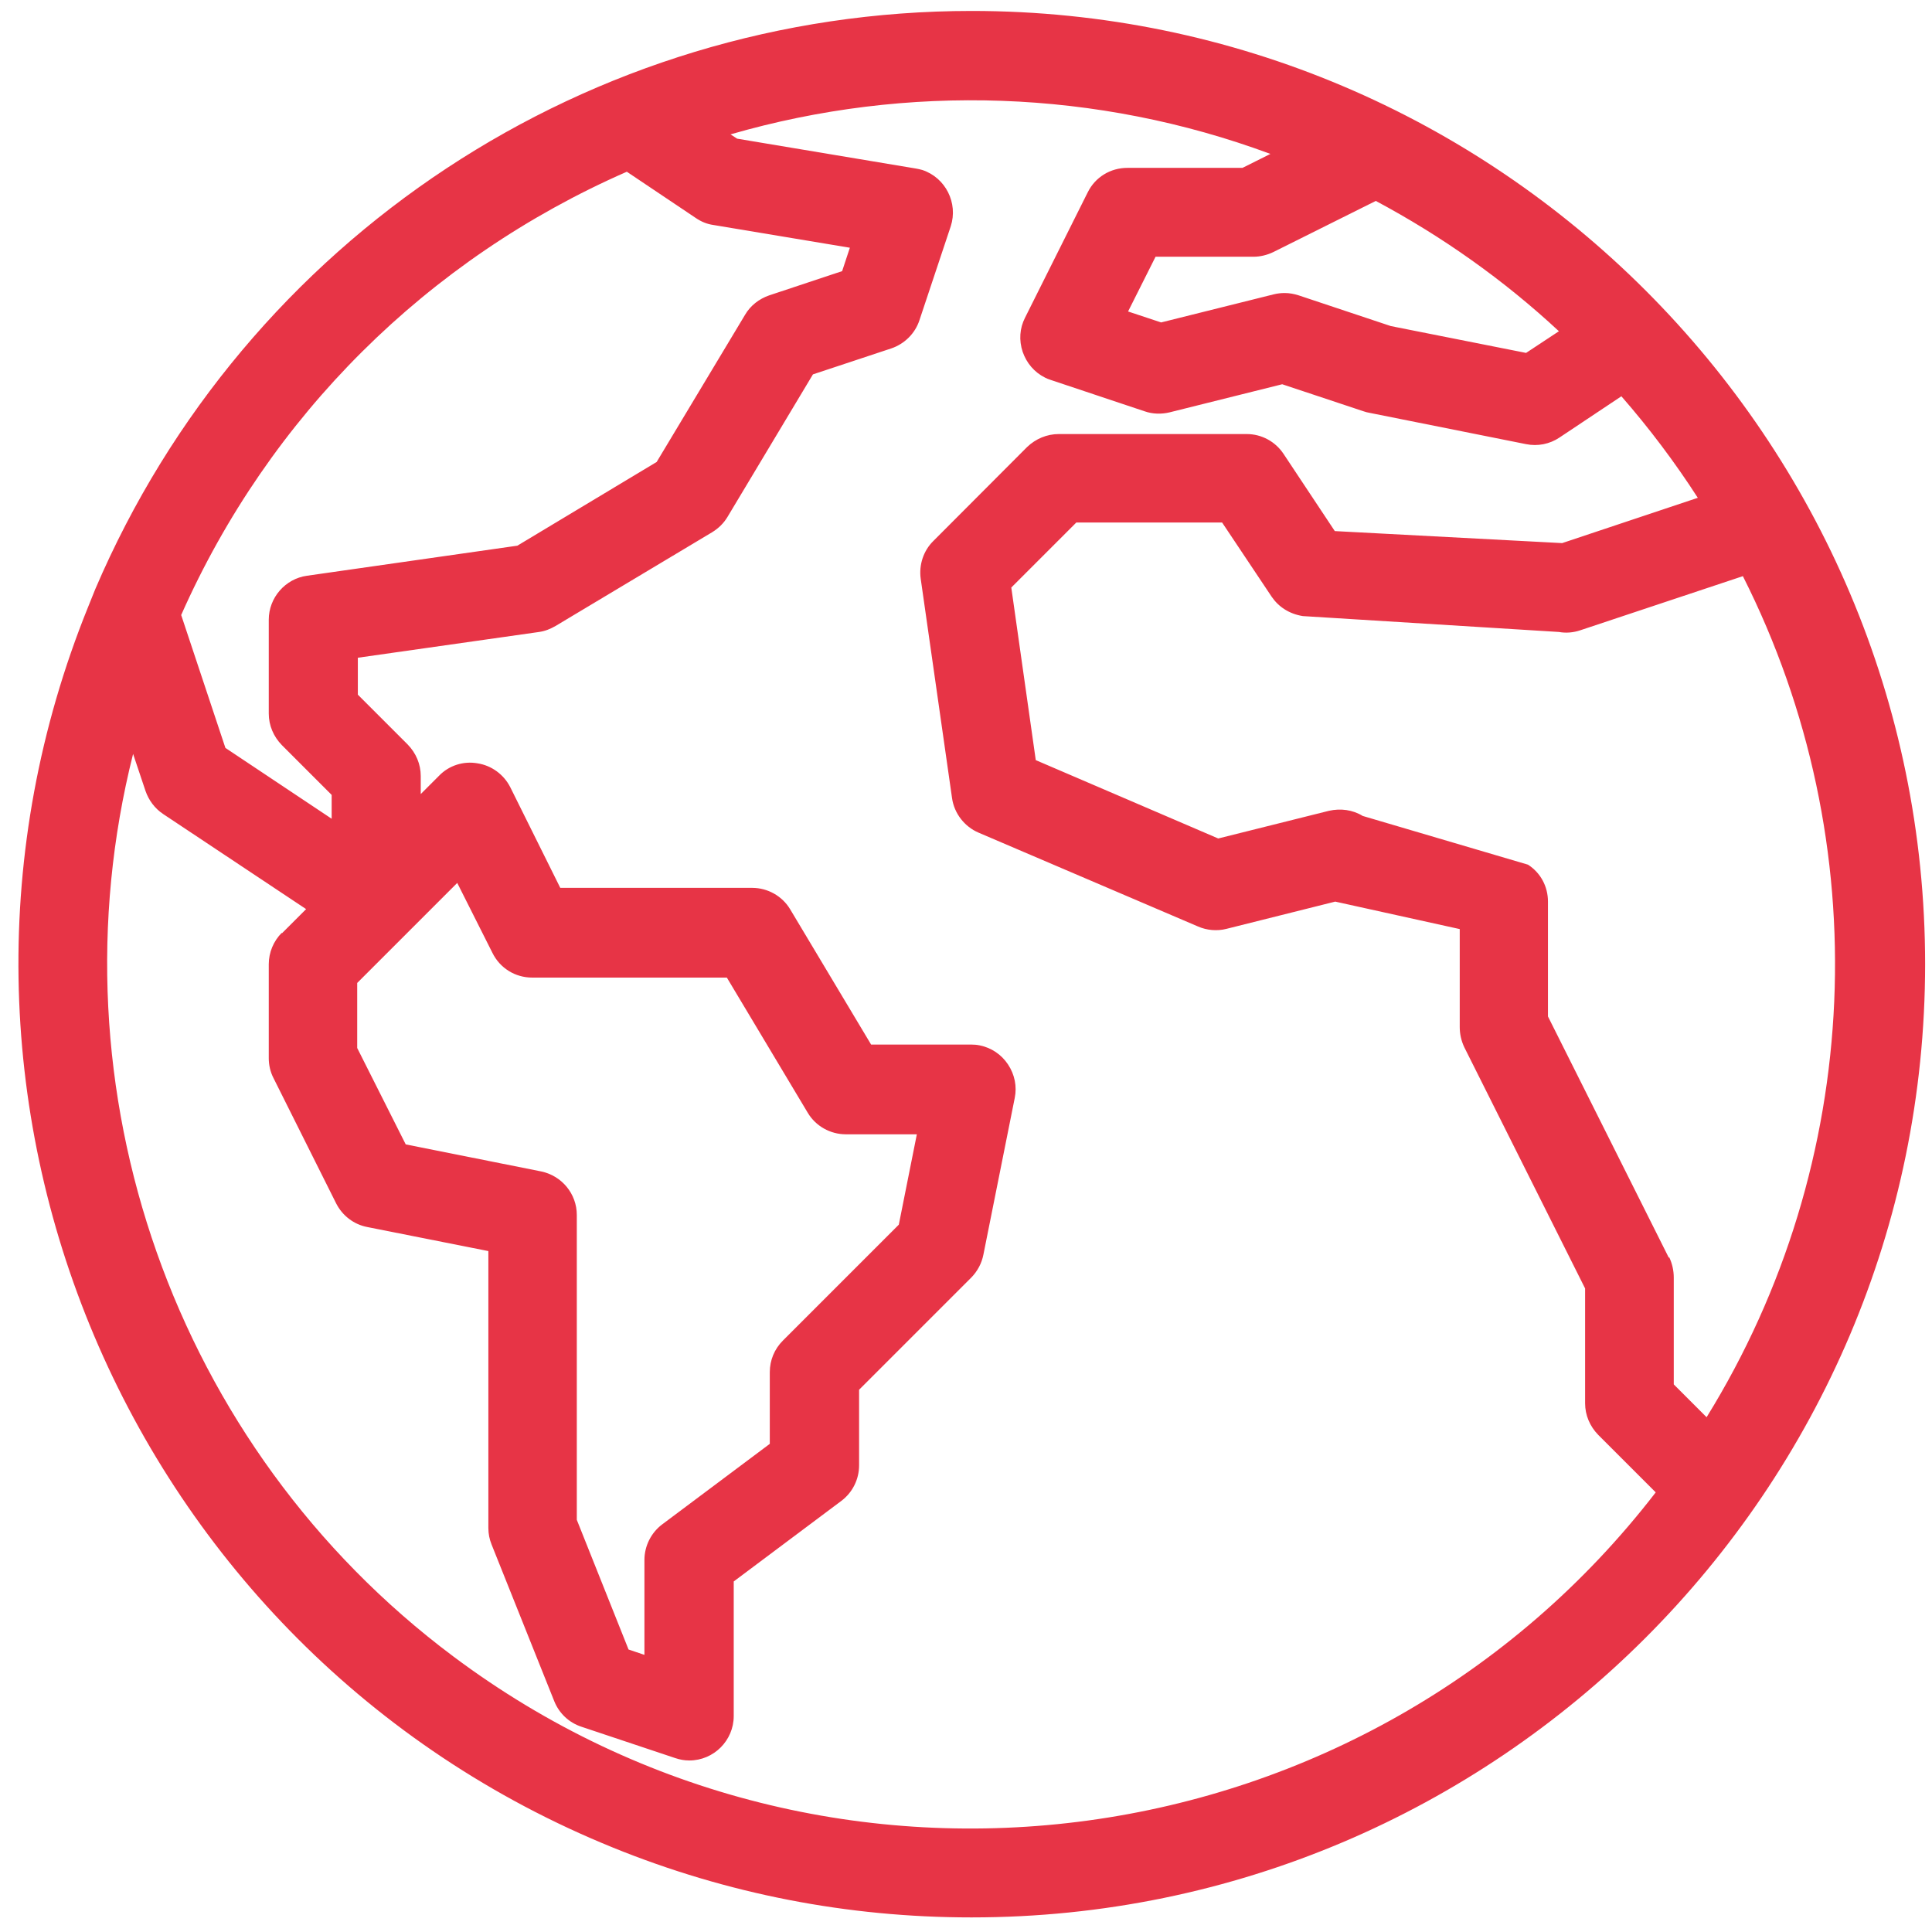
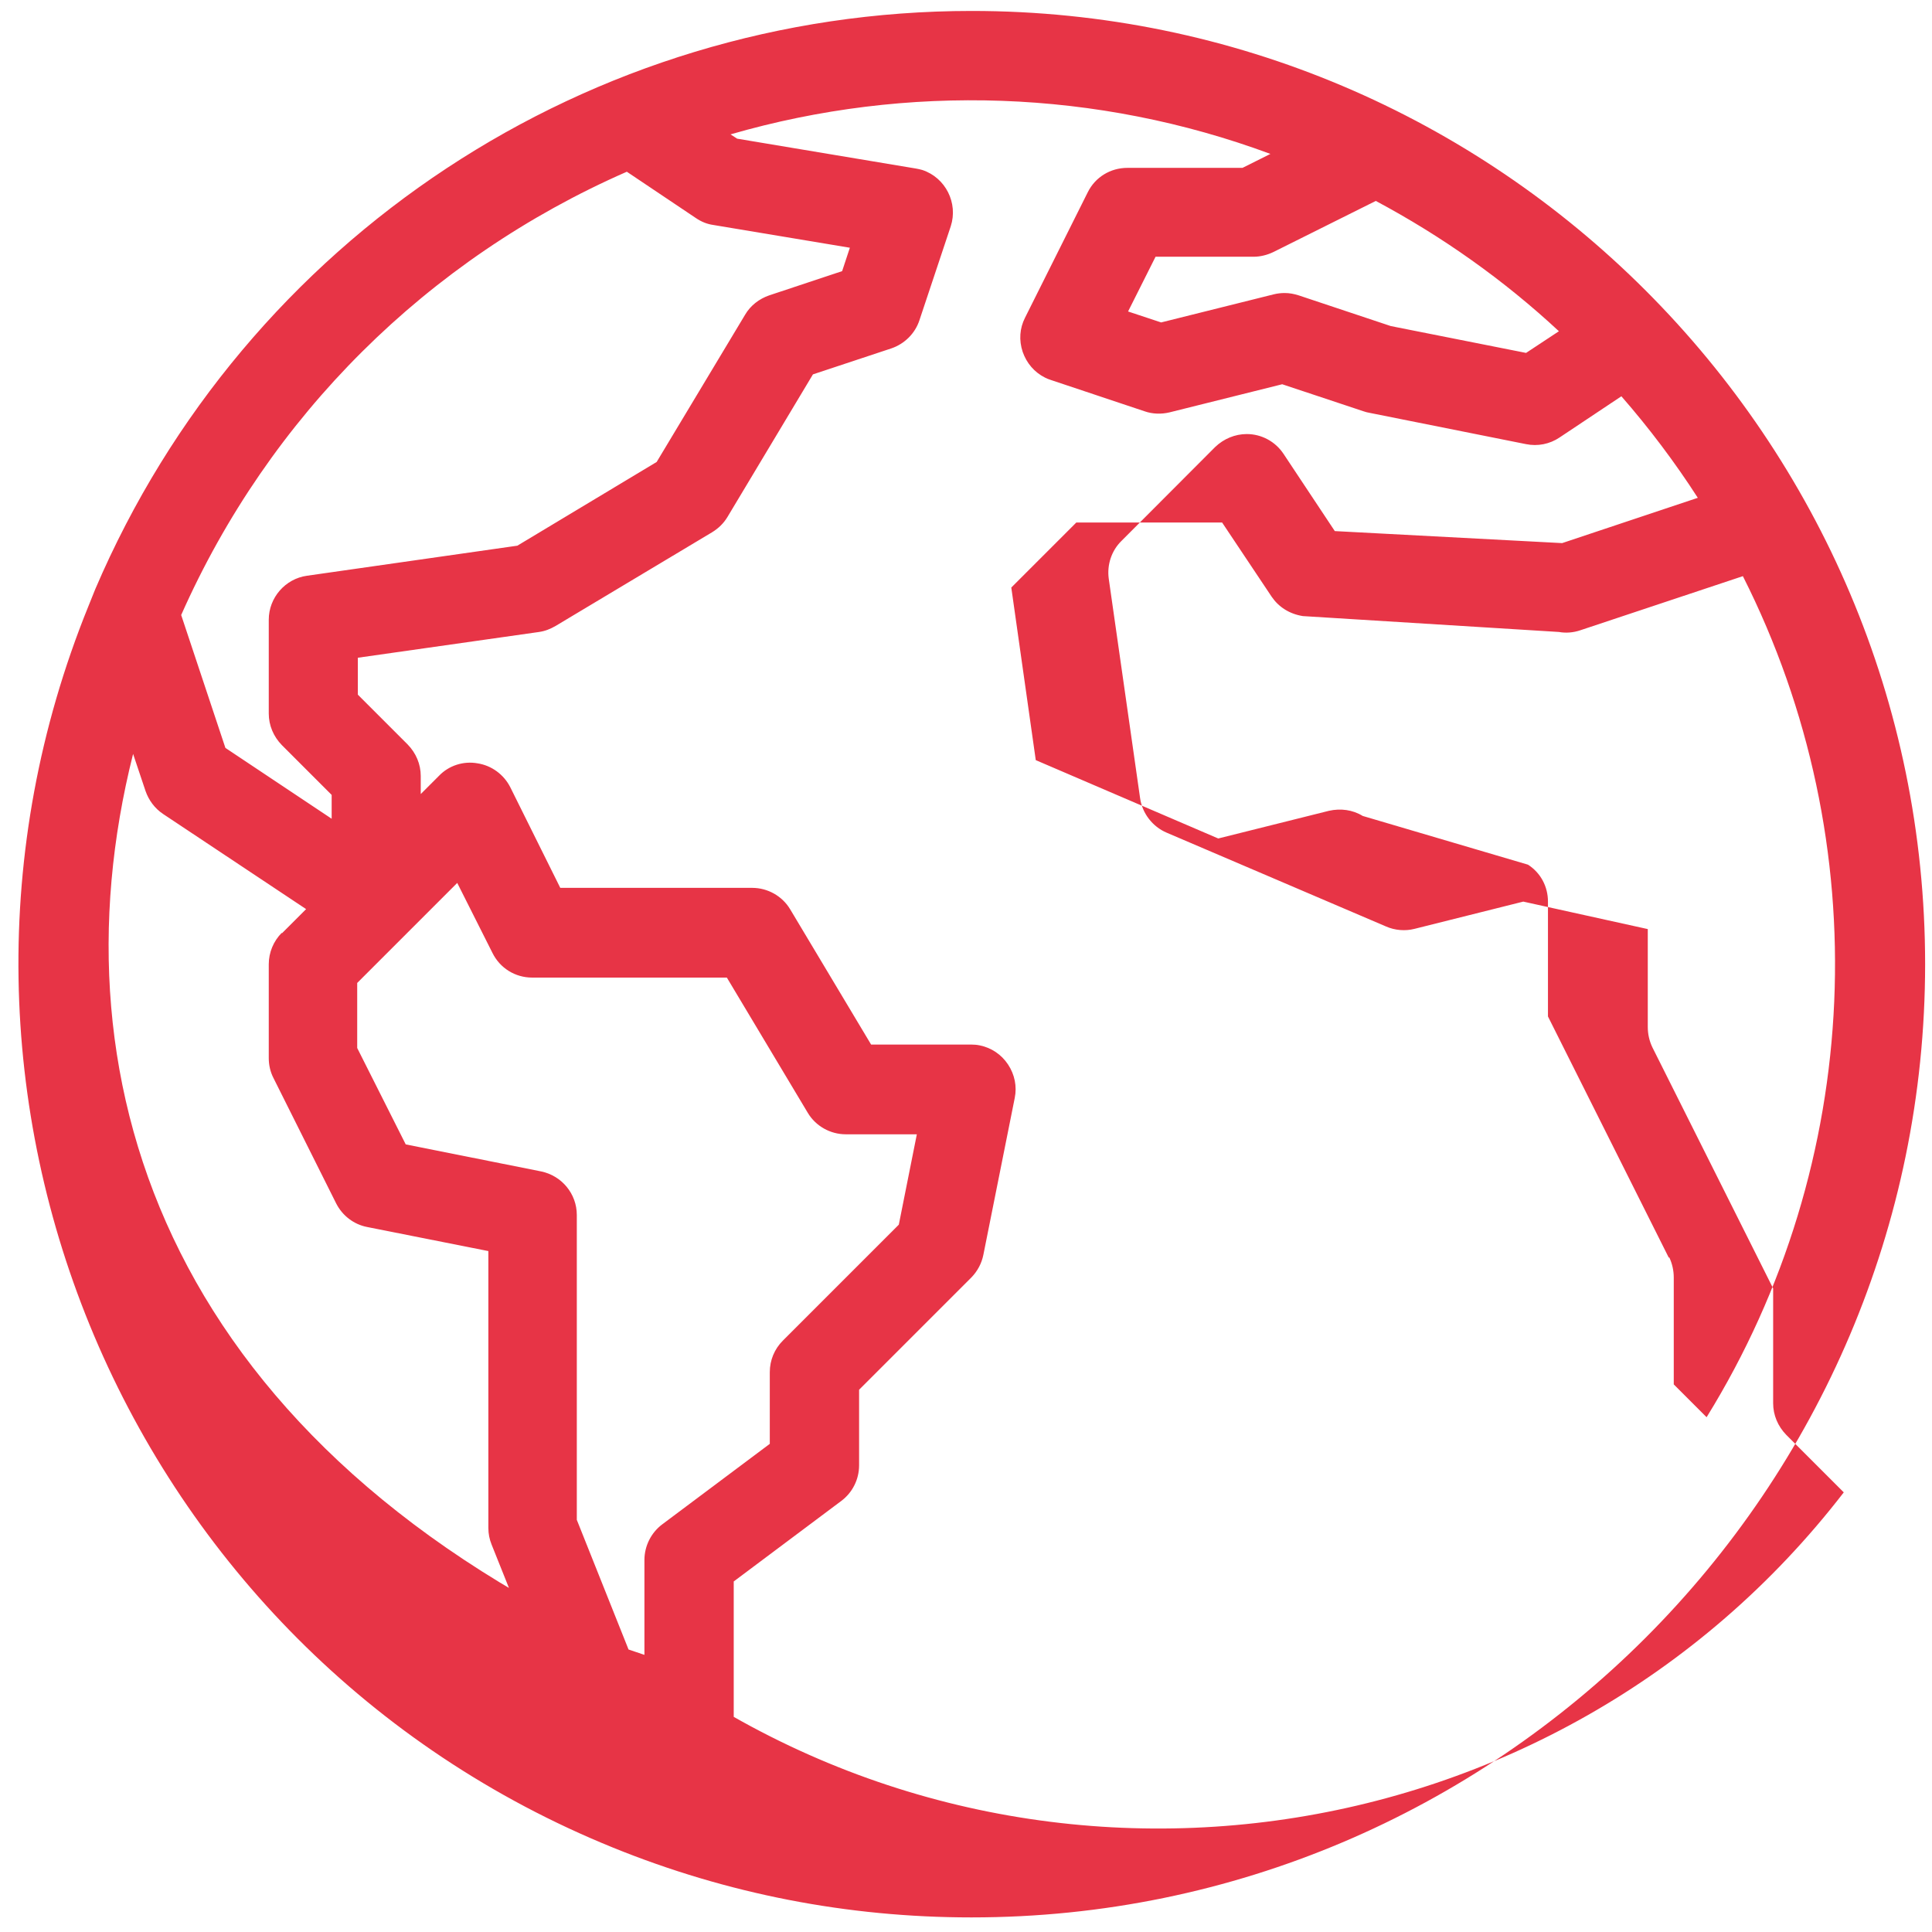
<svg xmlns="http://www.w3.org/2000/svg" id="Ebene_1" viewBox="0 0 90 90">
  <defs>
    <style>.cls-1{fill:#e73446;}</style>
  </defs>
-   <path class="cls-1" d="M71.09,16.44l-6.3-1.25-4.29-1.43c-.22-.07-.43-.11-.66-.11-.17,0-.33,.02-.5,.06l-5.25,1.31-1.54-.51,1.28-2.55h4.56c.32,0,.64-.08,.93-.22l4.77-2.38c3.09,1.65,5.96,3.68,8.53,6.07l-1.53,1.01h0ZM13.13,43.45c-.39,.39-.61,.92-.61,1.47v4.37c0,.32,.07,.64,.22,.93l2.92,5.84c.29,.57,.82,.98,1.45,1.1l5.64,1.12v12.9c0,.27,.05,.52,.15,.77l2.92,7.3c.23,.57,.69,1,1.27,1.19l4.37,1.46c.21,.07,.42,.11,.65,.11,1.14,0,2.07-.93,2.07-2.07v-6.27l5.01-3.75c.52-.39,.83-1,.83-1.66v-3.52l5.23-5.23c.29-.3,.48-.66,.56-1.06l1.46-7.3c.11-.54,0-1.09-.31-1.56s-.78-.78-1.31-.89c-.14-.03-.28-.04-.4-.04h-4.67l-3.77-6.3c-.37-.62-1.05-1-1.77-1h-8.94l-2.33-4.69c-.3-.59-.87-1.01-1.52-1.11-.66-.12-1.34,.1-1.8,.58l-.85,.85v-.84c0-.55-.22-1.07-.61-1.47l-2.32-2.32v-1.72l8.44-1.2c.28-.04,.53-.14,.77-.28l7.3-4.37c.29-.18,.53-.41,.71-.71l3.98-6.64,3.65-1.21c.62-.21,1.11-.7,1.31-1.31l1.46-4.38c.35-1.08-.24-2.26-1.32-2.62-.1-.03-.2-.05-.31-.07l-8.32-1.39-.31-.2c8.26-2.39,17.09-2.08,25.15,.91l-1.3,.65h-5.36c-.79,0-1.5,.43-1.85,1.14l-2.92,5.84c-.25,.49-.29,1.05-.11,1.59,.18,.52,.54,.95,1.04,1.2,.08,.04,.17,.08,.27,.11l4.37,1.46c.37,.13,.78,.14,1.16,.05l5.25-1.31,3.79,1.26c.09,.03,.19,.06,.27,.07l7.3,1.46c.54,.11,1.1,0,1.56-.31l2.88-1.92c1.3,1.49,2.49,3.07,3.56,4.73l-6.32,2.11-10.59-.56-2.39-3.6c-.38-.57-1.02-.92-1.71-.92h-8.76c-.55,0-1.07,.22-1.47,.6l-4.37,4.38c-.46,.45-.68,1.11-.59,1.76l1.46,10.22c.1,.71,.58,1.33,1.24,1.61l10.22,4.37c.41,.18,.89,.22,1.32,.11l5.07-1.27,5.8,1.28v4.56c0,.33,.07,.64,.21,.94l5.63,11.24v5.35c0,.55,.22,1.07,.61,1.47l2.68,2.68c-13.41,17.39-38.42,20.83-56.03,7.63C8.1,67.42,2.27,50.73,6.2,35.12l.58,1.73c.15,.43,.43,.81,.82,1.07l6.66,4.43-1.13,1.13v-.04ZM29.2,8l3.22,2.16c.25,.17,.52,.28,.81,.32l6.36,1.06-.36,1.09-3.4,1.13c-.46,.16-.87,.47-1.12,.9l-4.12,6.86-6.49,3.9-9.8,1.4c-1.01,.14-1.78,1.02-1.78,2.05v4.37c0,.55,.22,1.07,.61,1.47l2.32,2.32v1.11l-4.95-3.3-2.06-6.19C12.55,19.38,19.91,12.07,29.2,8m-4.38,37.54h9.04l3.77,6.3c.37,.62,1.05,1,1.77,1h3.31l-.84,4.21-5.4,5.4c-.39,.39-.61,.91-.61,1.47v3.34l-5.01,3.75c-.52,.39-.83,1.01-.83,1.66v4.42l-.74-.25-2.41-6.04v-14.2c0-.99-.7-1.83-1.66-2.03l-6.31-1.26-2.26-4.49v-3.03l4.66-4.66,1.64,3.26c.35,.71,1.06,1.15,1.85,1.15m52.95,13.05l-5.63-11.24v-5.35c0-.7-.34-1.34-.93-1.72l-7.7-2.27c-.47-.29-1.03-.36-1.57-.24l-5.16,1.29-8.5-3.65-1.14-8.04,3.03-3.03h6.79l2.31,3.46c.32,.47,.82,.8,1.45,.9l11.93,.74c.33,.06,.68,.03,1-.08l7.57-2.52c6.28,12.44,5.63,27.34-1.69,39.18l-1.53-1.53v-4.98c0-.32-.07-.64-.21-.94M45.26,.51h0C27.47,.51,11.44,11.08,4.44,27.44l-.33,.82c-9.19,22.68,1.77,48.61,24.45,57.81,5.32,2.16,10.94,3.25,16.68,3.25h.03c24.48,0,44.4-19.92,44.41-44.4C89.68,20.44,69.77,.51,45.27,.51" />
+   <path class="cls-1" d="M71.09,16.44l-6.3-1.25-4.29-1.43c-.22-.07-.43-.11-.66-.11-.17,0-.33,.02-.5,.06l-5.25,1.31-1.54-.51,1.28-2.55h4.56c.32,0,.64-.08,.93-.22l4.77-2.38c3.09,1.65,5.96,3.68,8.53,6.07l-1.53,1.01h0ZM13.13,43.45c-.39,.39-.61,.92-.61,1.47v4.37c0,.32,.07,.64,.22,.93l2.92,5.84c.29,.57,.82,.98,1.45,1.1l5.64,1.12v12.9c0,.27,.05,.52,.15,.77l2.92,7.3c.23,.57,.69,1,1.27,1.19l4.37,1.46c.21,.07,.42,.11,.65,.11,1.14,0,2.07-.93,2.07-2.07v-6.27l5.01-3.75c.52-.39,.83-1,.83-1.66v-3.52l5.23-5.23c.29-.3,.48-.66,.56-1.06l1.46-7.3c.11-.54,0-1.09-.31-1.56s-.78-.78-1.31-.89c-.14-.03-.28-.04-.4-.04h-4.67l-3.77-6.3c-.37-.62-1.05-1-1.77-1h-8.94l-2.33-4.69c-.3-.59-.87-1.01-1.52-1.11-.66-.12-1.34,.1-1.8,.58l-.85,.85v-.84c0-.55-.22-1.07-.61-1.47l-2.32-2.32v-1.72l8.44-1.2c.28-.04,.53-.14,.77-.28l7.3-4.37c.29-.18,.53-.41,.71-.71l3.98-6.64,3.65-1.21c.62-.21,1.11-.7,1.31-1.31l1.46-4.38c.35-1.08-.24-2.26-1.32-2.62-.1-.03-.2-.05-.31-.07l-8.32-1.39-.31-.2c8.26-2.39,17.09-2.08,25.15,.91l-1.3,.65h-5.36c-.79,0-1.5,.43-1.85,1.14l-2.92,5.84c-.25,.49-.29,1.05-.11,1.59,.18,.52,.54,.95,1.04,1.2,.08,.04,.17,.08,.27,.11l4.37,1.46c.37,.13,.78,.14,1.16,.05l5.25-1.31,3.79,1.26c.09,.03,.19,.06,.27,.07l7.3,1.46c.54,.11,1.1,0,1.56-.31l2.88-1.92c1.3,1.49,2.49,3.07,3.56,4.73l-6.32,2.11-10.59-.56-2.39-3.6c-.38-.57-1.02-.92-1.71-.92c-.55,0-1.07,.22-1.47,.6l-4.37,4.38c-.46,.45-.68,1.11-.59,1.76l1.46,10.22c.1,.71,.58,1.33,1.24,1.61l10.22,4.37c.41,.18,.89,.22,1.32,.11l5.07-1.27,5.8,1.28v4.56c0,.33,.07,.64,.21,.94l5.63,11.24v5.35c0,.55,.22,1.07,.61,1.47l2.68,2.68c-13.41,17.39-38.42,20.83-56.03,7.63C8.1,67.42,2.27,50.73,6.2,35.12l.58,1.73c.15,.43,.43,.81,.82,1.07l6.66,4.43-1.13,1.13v-.04ZM29.2,8l3.22,2.16c.25,.17,.52,.28,.81,.32l6.36,1.06-.36,1.09-3.4,1.13c-.46,.16-.87,.47-1.12,.9l-4.12,6.86-6.49,3.9-9.8,1.4c-1.01,.14-1.78,1.02-1.78,2.05v4.37c0,.55,.22,1.07,.61,1.47l2.32,2.32v1.11l-4.95-3.3-2.06-6.19C12.55,19.38,19.91,12.07,29.2,8m-4.38,37.54h9.04l3.77,6.3c.37,.62,1.05,1,1.77,1h3.31l-.84,4.21-5.4,5.4c-.39,.39-.61,.91-.61,1.47v3.34l-5.01,3.75c-.52,.39-.83,1.01-.83,1.66v4.42l-.74-.25-2.41-6.04v-14.2c0-.99-.7-1.83-1.66-2.03l-6.31-1.26-2.26-4.49v-3.03l4.66-4.66,1.64,3.26c.35,.71,1.06,1.15,1.85,1.15m52.95,13.05l-5.63-11.24v-5.35c0-.7-.34-1.34-.93-1.72l-7.7-2.27c-.47-.29-1.03-.36-1.57-.24l-5.16,1.29-8.5-3.65-1.14-8.04,3.03-3.03h6.79l2.31,3.46c.32,.47,.82,.8,1.45,.9l11.93,.74c.33,.06,.68,.03,1-.08l7.57-2.52c6.28,12.44,5.63,27.34-1.69,39.18l-1.53-1.53v-4.98c0-.32-.07-.64-.21-.94M45.26,.51h0C27.47,.51,11.44,11.08,4.44,27.44l-.33,.82c-9.19,22.68,1.77,48.61,24.45,57.81,5.32,2.16,10.94,3.25,16.68,3.25h.03c24.48,0,44.4-19.92,44.41-44.4C89.68,20.44,69.77,.51,45.27,.51" />
</svg>